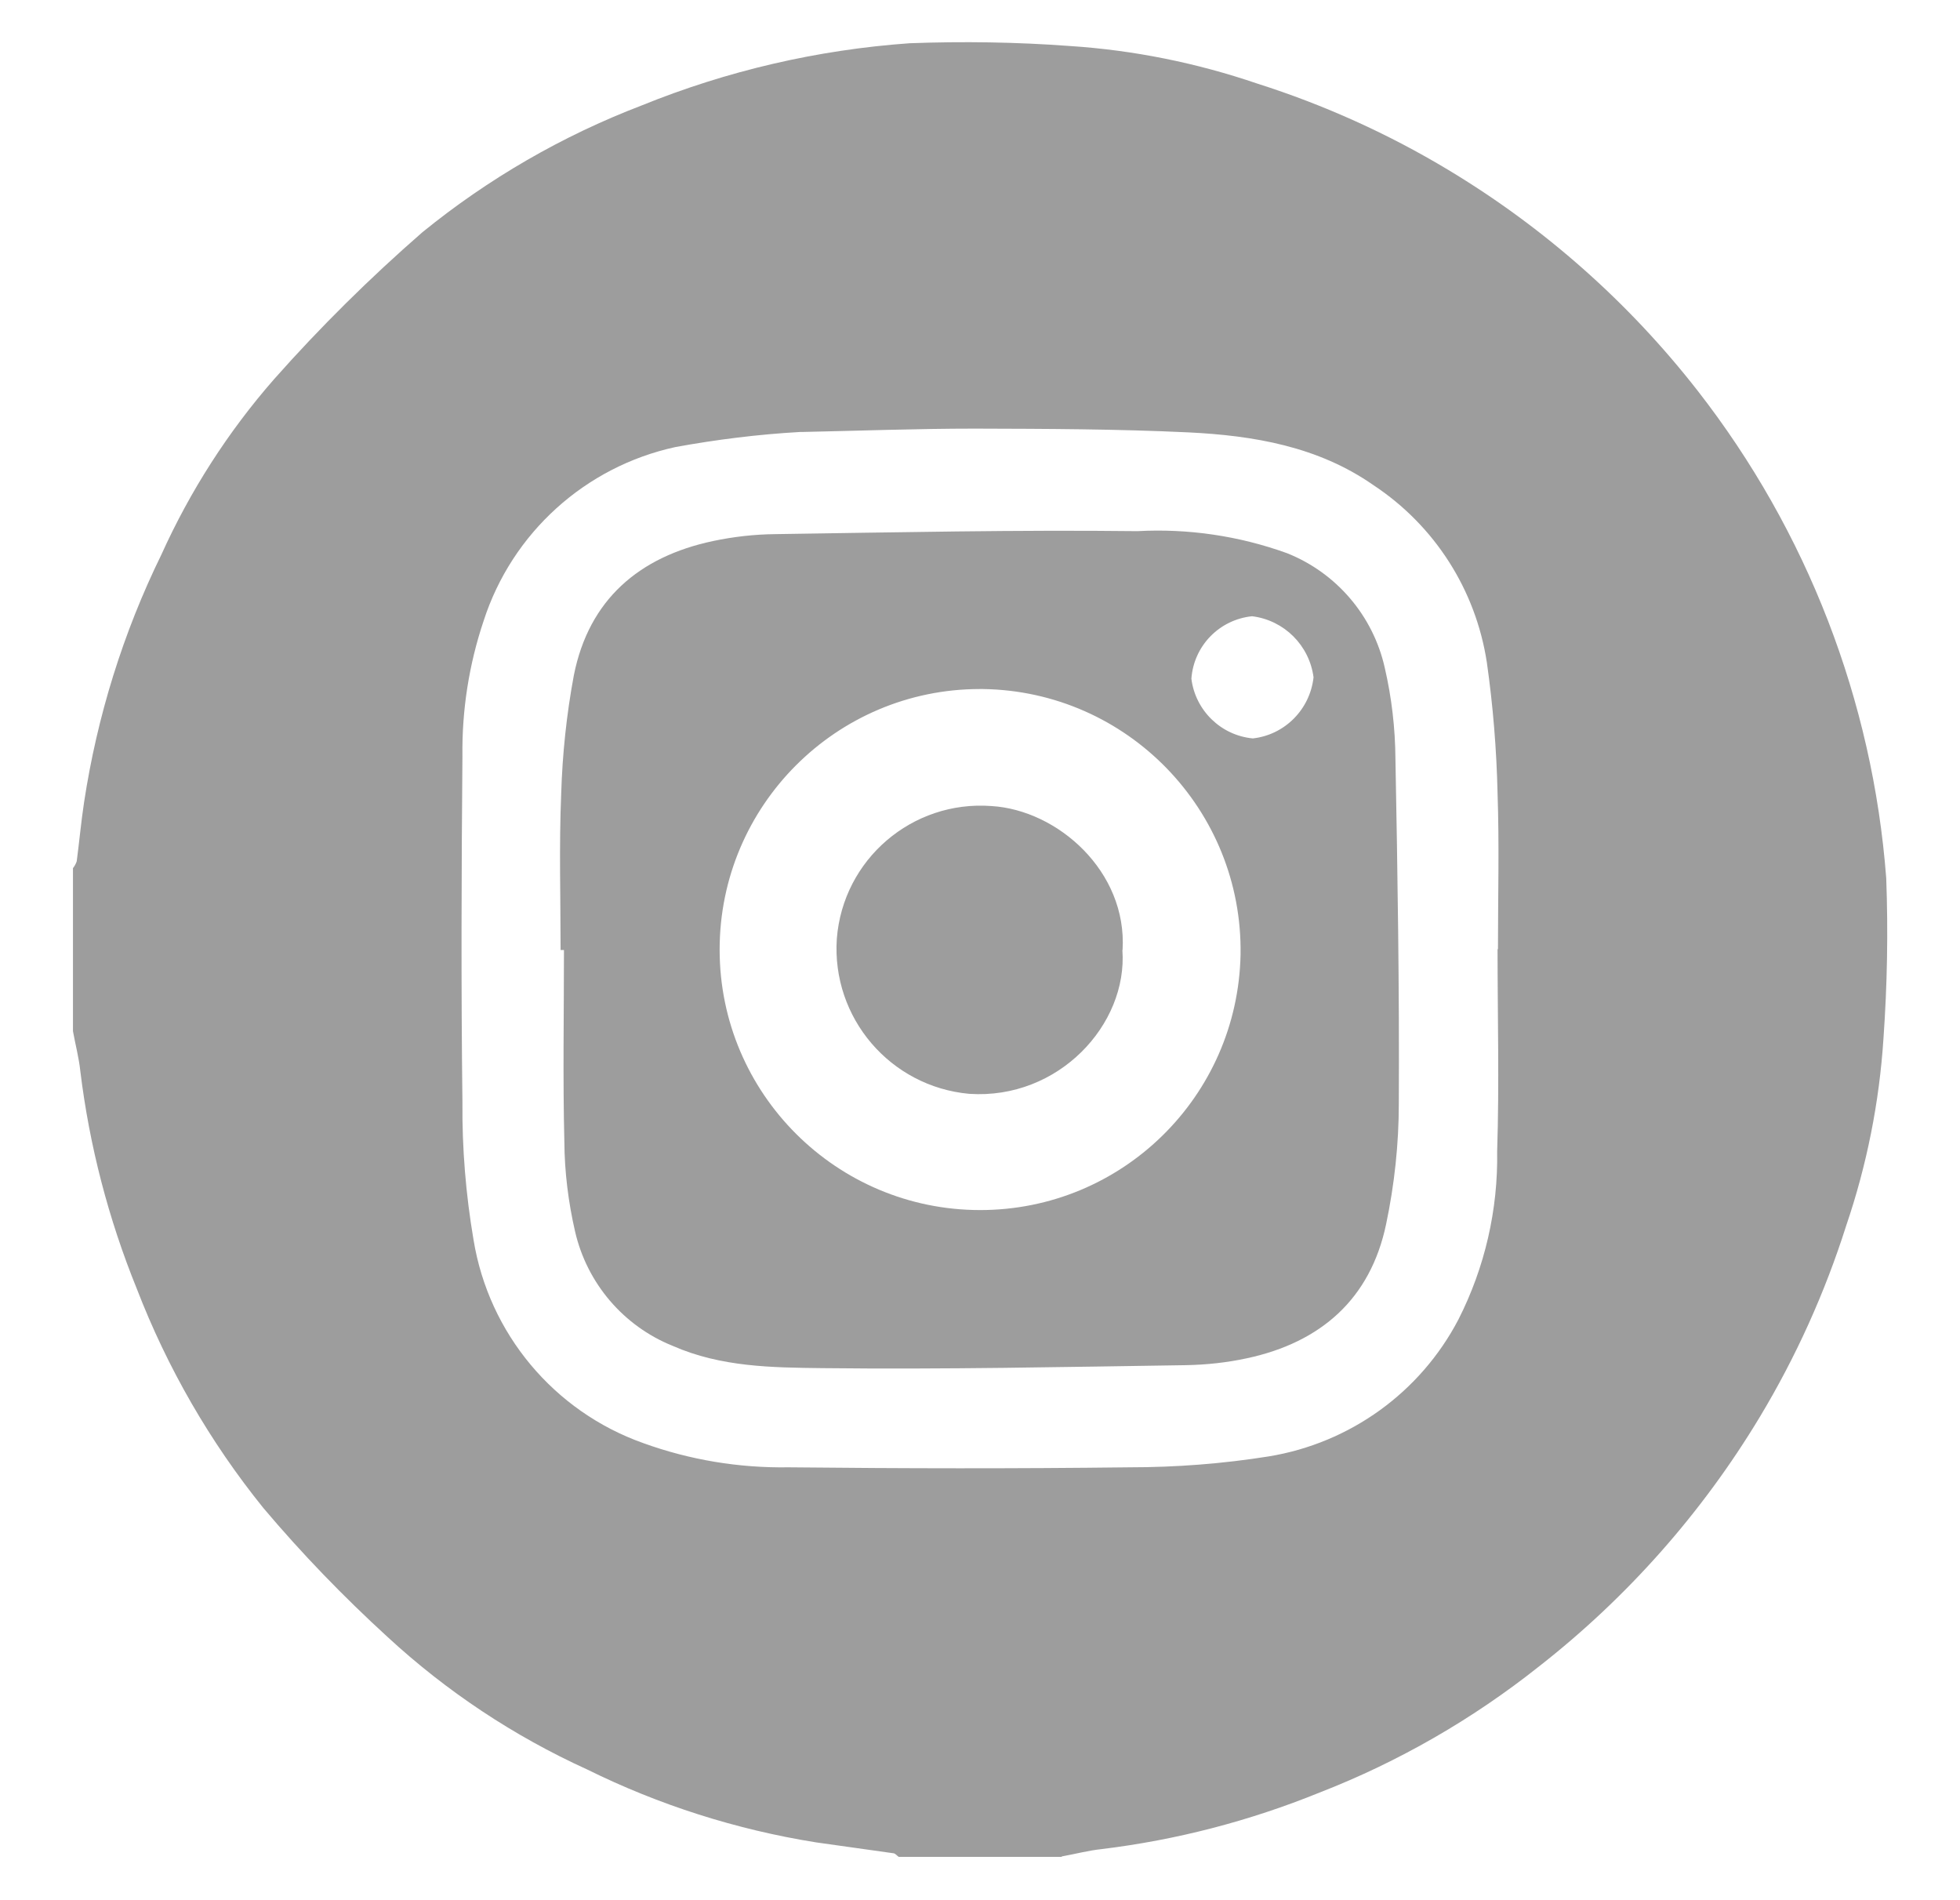
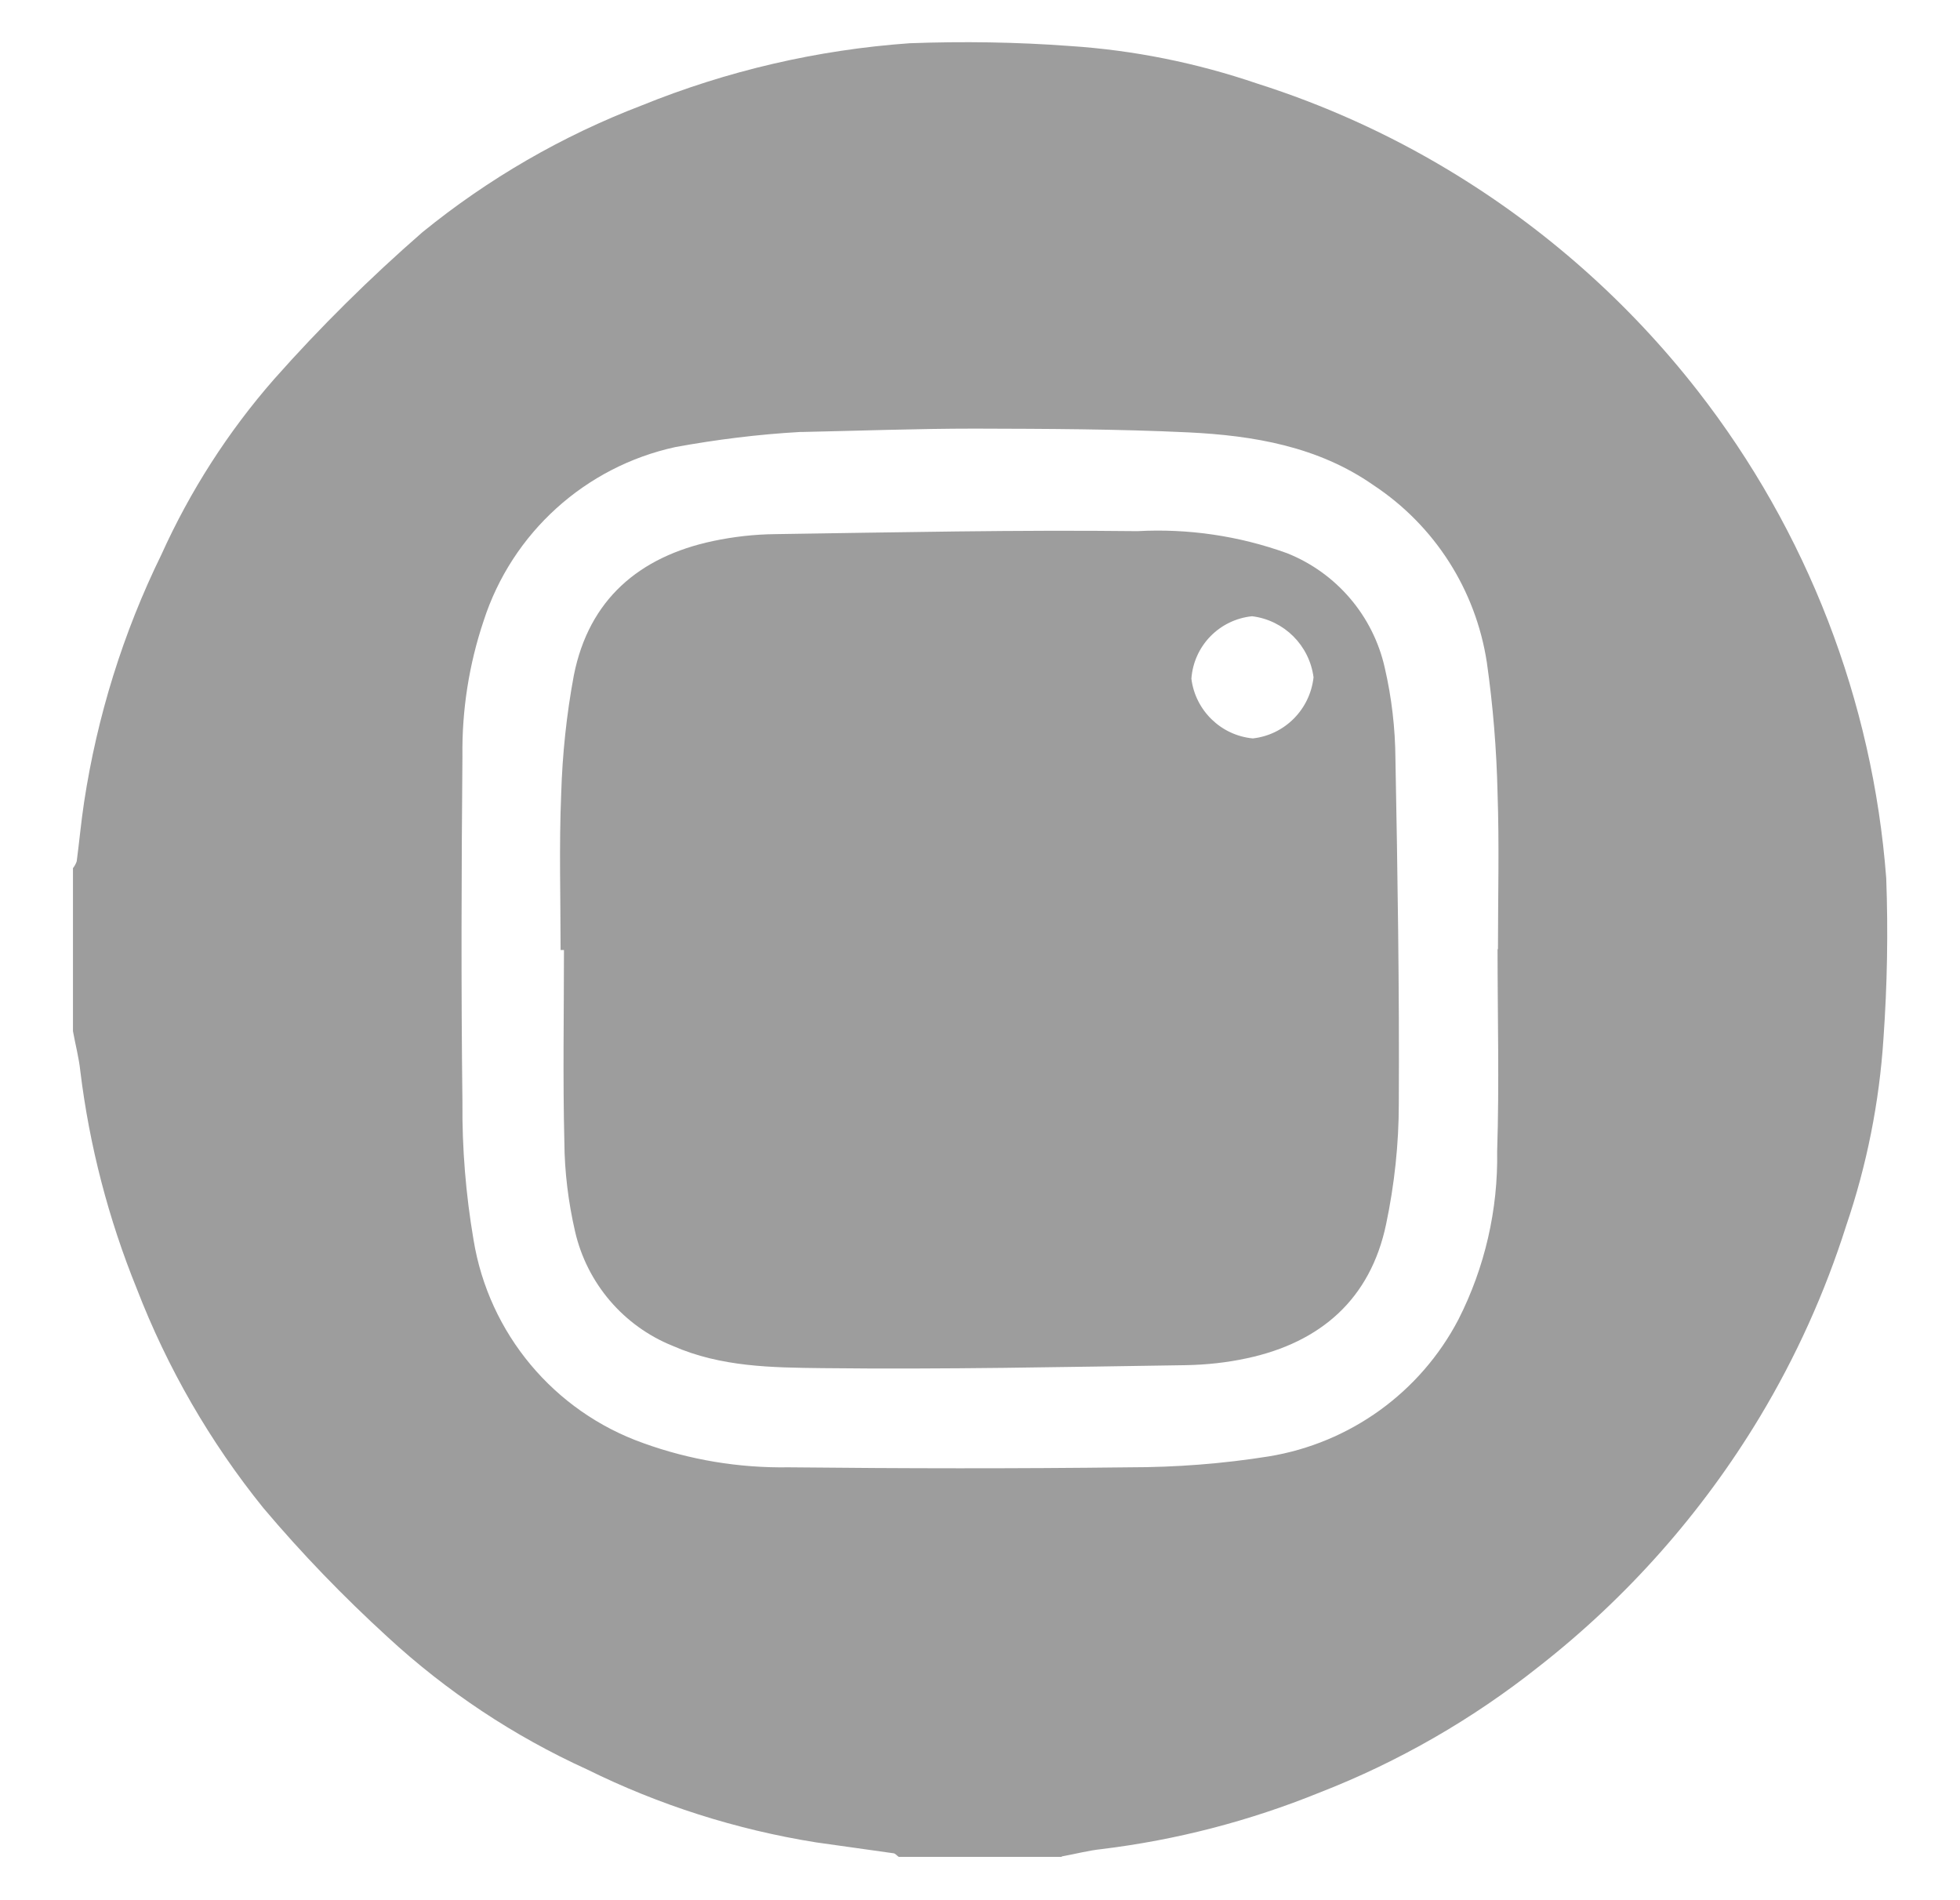
<svg xmlns="http://www.w3.org/2000/svg" id="RS" viewBox="0 0 98.84 95.78">
  <g id="RS-2">
    <g id="insta">
      <path id="Tracé_2688" d="M53.54,93.62h-8.22c-.09-.06-.17-.17-.26-.18-1.3-.19-2.61-.36-3.91-.55-4.01-.64-7.91-1.88-11.55-3.68-3.69-1.68-7.08-3.93-10.06-6.68-2.22-2.03-4.32-4.2-6.26-6.5-2.69-3.33-4.84-7.06-6.38-11.05-1.43-3.52-2.39-7.21-2.85-10.98-.07-.67-.25-1.34-.37-2.01v-8.22c.08-.1.15-.22.19-.35.13-.99.22-1.98.37-2.97.66-4.34,1.97-8.55,3.9-12.49,1.45-3.21,3.36-6.19,5.68-8.84,2.33-2.63,4.83-5.1,7.48-7.41,3.32-2.7,7.05-4.86,11.05-6.39,4.31-1.75,8.87-2.81,13.52-3.14,2.7-.1,5.4-.06,8.09.14,3.21.21,6.38.85,9.43,1.89,3.37,1.07,6.61,2.53,9.65,4.36,4.84,2.91,9.1,6.68,12.57,11.13,5.52,7.08,8.83,15.63,9.51,24.58.1,2.7.05,5.4-.14,8.09-.21,3.21-.84,6.38-1.88,9.43-1.07,3.37-2.53,6.61-4.36,9.65-2.91,4.83-6.68,9.09-11.13,12.57-3.35,2.66-7.08,4.81-11.07,6.36-3.52,1.43-7.21,2.39-10.99,2.85-.67.07-1.34.25-2.01.37M75.54,47.85c0-2.62.07-5.24-.02-7.86-.05-2.21-.23-4.41-.54-6.59-.56-3.66-2.63-6.9-5.72-8.94-2.79-1.95-6.04-2.5-9.33-2.66-3.59-.17-7.18-.18-10.78-.19-2.91,0-5.81.11-8.72.17h-.09c-2.11.12-4.2.38-6.28.76-4.55.99-8.24,4.33-9.67,8.76-.74,2.2-1.1,4.51-1.07,6.83-.05,5.81-.07,11.63,0,17.44-.02,2.33.17,4.65.56,6.94.77,4.72,4.05,8.65,8.56,10.25,2.35.85,4.83,1.26,7.33,1.22,5.73.06,11.45.07,17.18,0,2.36,0,4.71-.18,7.03-.55,4.1-.67,7.65-3.23,9.57-6.91,1.33-2.62,2-5.53,1.95-8.48.11-3.39.02-6.79.02-10.18" fill="#9d9d9d" />
-       <path id="Tracé_2691" d="M28.27,47.9c0-2.62-.08-5.25.03-7.87.06-2.01.27-4.01.64-5.99.76-3.81,3.29-5.97,7.01-6.76,1.04-.22,2.1-.34,3.16-.35,6.09-.09,12.17-.22,18.25-.15,2.56-.14,5.13.24,7.54,1.11,2.49.99,4.34,3.15,4.93,5.77.35,1.51.53,3.06.54,4.61.11,5.79.2,11.58.17,17.37,0,2.04-.22,4.08-.64,6.08-.79,3.77-3.29,5.96-7.01,6.76-1.01.22-2.04.33-3.08.35-6.11.09-12.23.22-18.34.15-2.53-.03-5.1-.05-7.54-1.12-2.49-1-4.33-3.16-4.93-5.77-.34-1.48-.53-3-.54-4.52-.08-3.22-.02-6.45-.02-9.67h-.18M49.42,34.74c-7.25,0-13.13,5.89-13.13,13.14,0,7.25,5.89,13.13,13.14,13.13,7.16,0,12.99-5.73,13.13-12.89.11-7.28-5.71-13.28-13-13.38-.05,0-.09,0-.14,0M63.18,37.23c1.61-.18,2.88-1.46,3.06-3.08-.21-1.61-1.48-2.88-3.1-3.08-1.65.17-2.94,1.49-3.06,3.15.2,1.6,1.49,2.86,3.1,3.01" fill="#9d9d9d" />
-       <path id="Tracé_2694" d="M56.6,47.89c.28,3.76-3.22,7.56-7.72,7.26-3.98-.36-6.95-3.83-6.68-7.82.31-4,3.8-6.99,7.8-6.69,3.33.2,6.85,3.29,6.61,7.26" fill="#9d9d9d" />
+       <path id="Tracé_2691" d="M28.27,47.9c0-2.62-.08-5.25.03-7.87.06-2.01.27-4.01.64-5.99.76-3.81,3.29-5.97,7.01-6.76,1.04-.22,2.1-.34,3.16-.35,6.09-.09,12.17-.22,18.25-.15,2.56-.14,5.13.24,7.54,1.11,2.49.99,4.34,3.15,4.93,5.77.35,1.51.53,3.06.54,4.61.11,5.79.2,11.58.17,17.37,0,2.04-.22,4.08-.64,6.08-.79,3.77-3.29,5.96-7.01,6.76-1.01.22-2.04.33-3.08.35-6.11.09-12.23.22-18.34.15-2.53-.03-5.1-.05-7.54-1.12-2.49-1-4.33-3.16-4.93-5.77-.34-1.48-.53-3-.54-4.52-.08-3.22-.02-6.45-.02-9.67h-.18M49.42,34.74M63.18,37.23c1.61-.18,2.88-1.46,3.06-3.08-.21-1.61-1.48-2.88-3.1-3.08-1.65.17-2.94,1.49-3.06,3.15.2,1.6,1.49,2.86,3.1,3.01" fill="#9d9d9d" />
    </g>
  </g>
</svg>